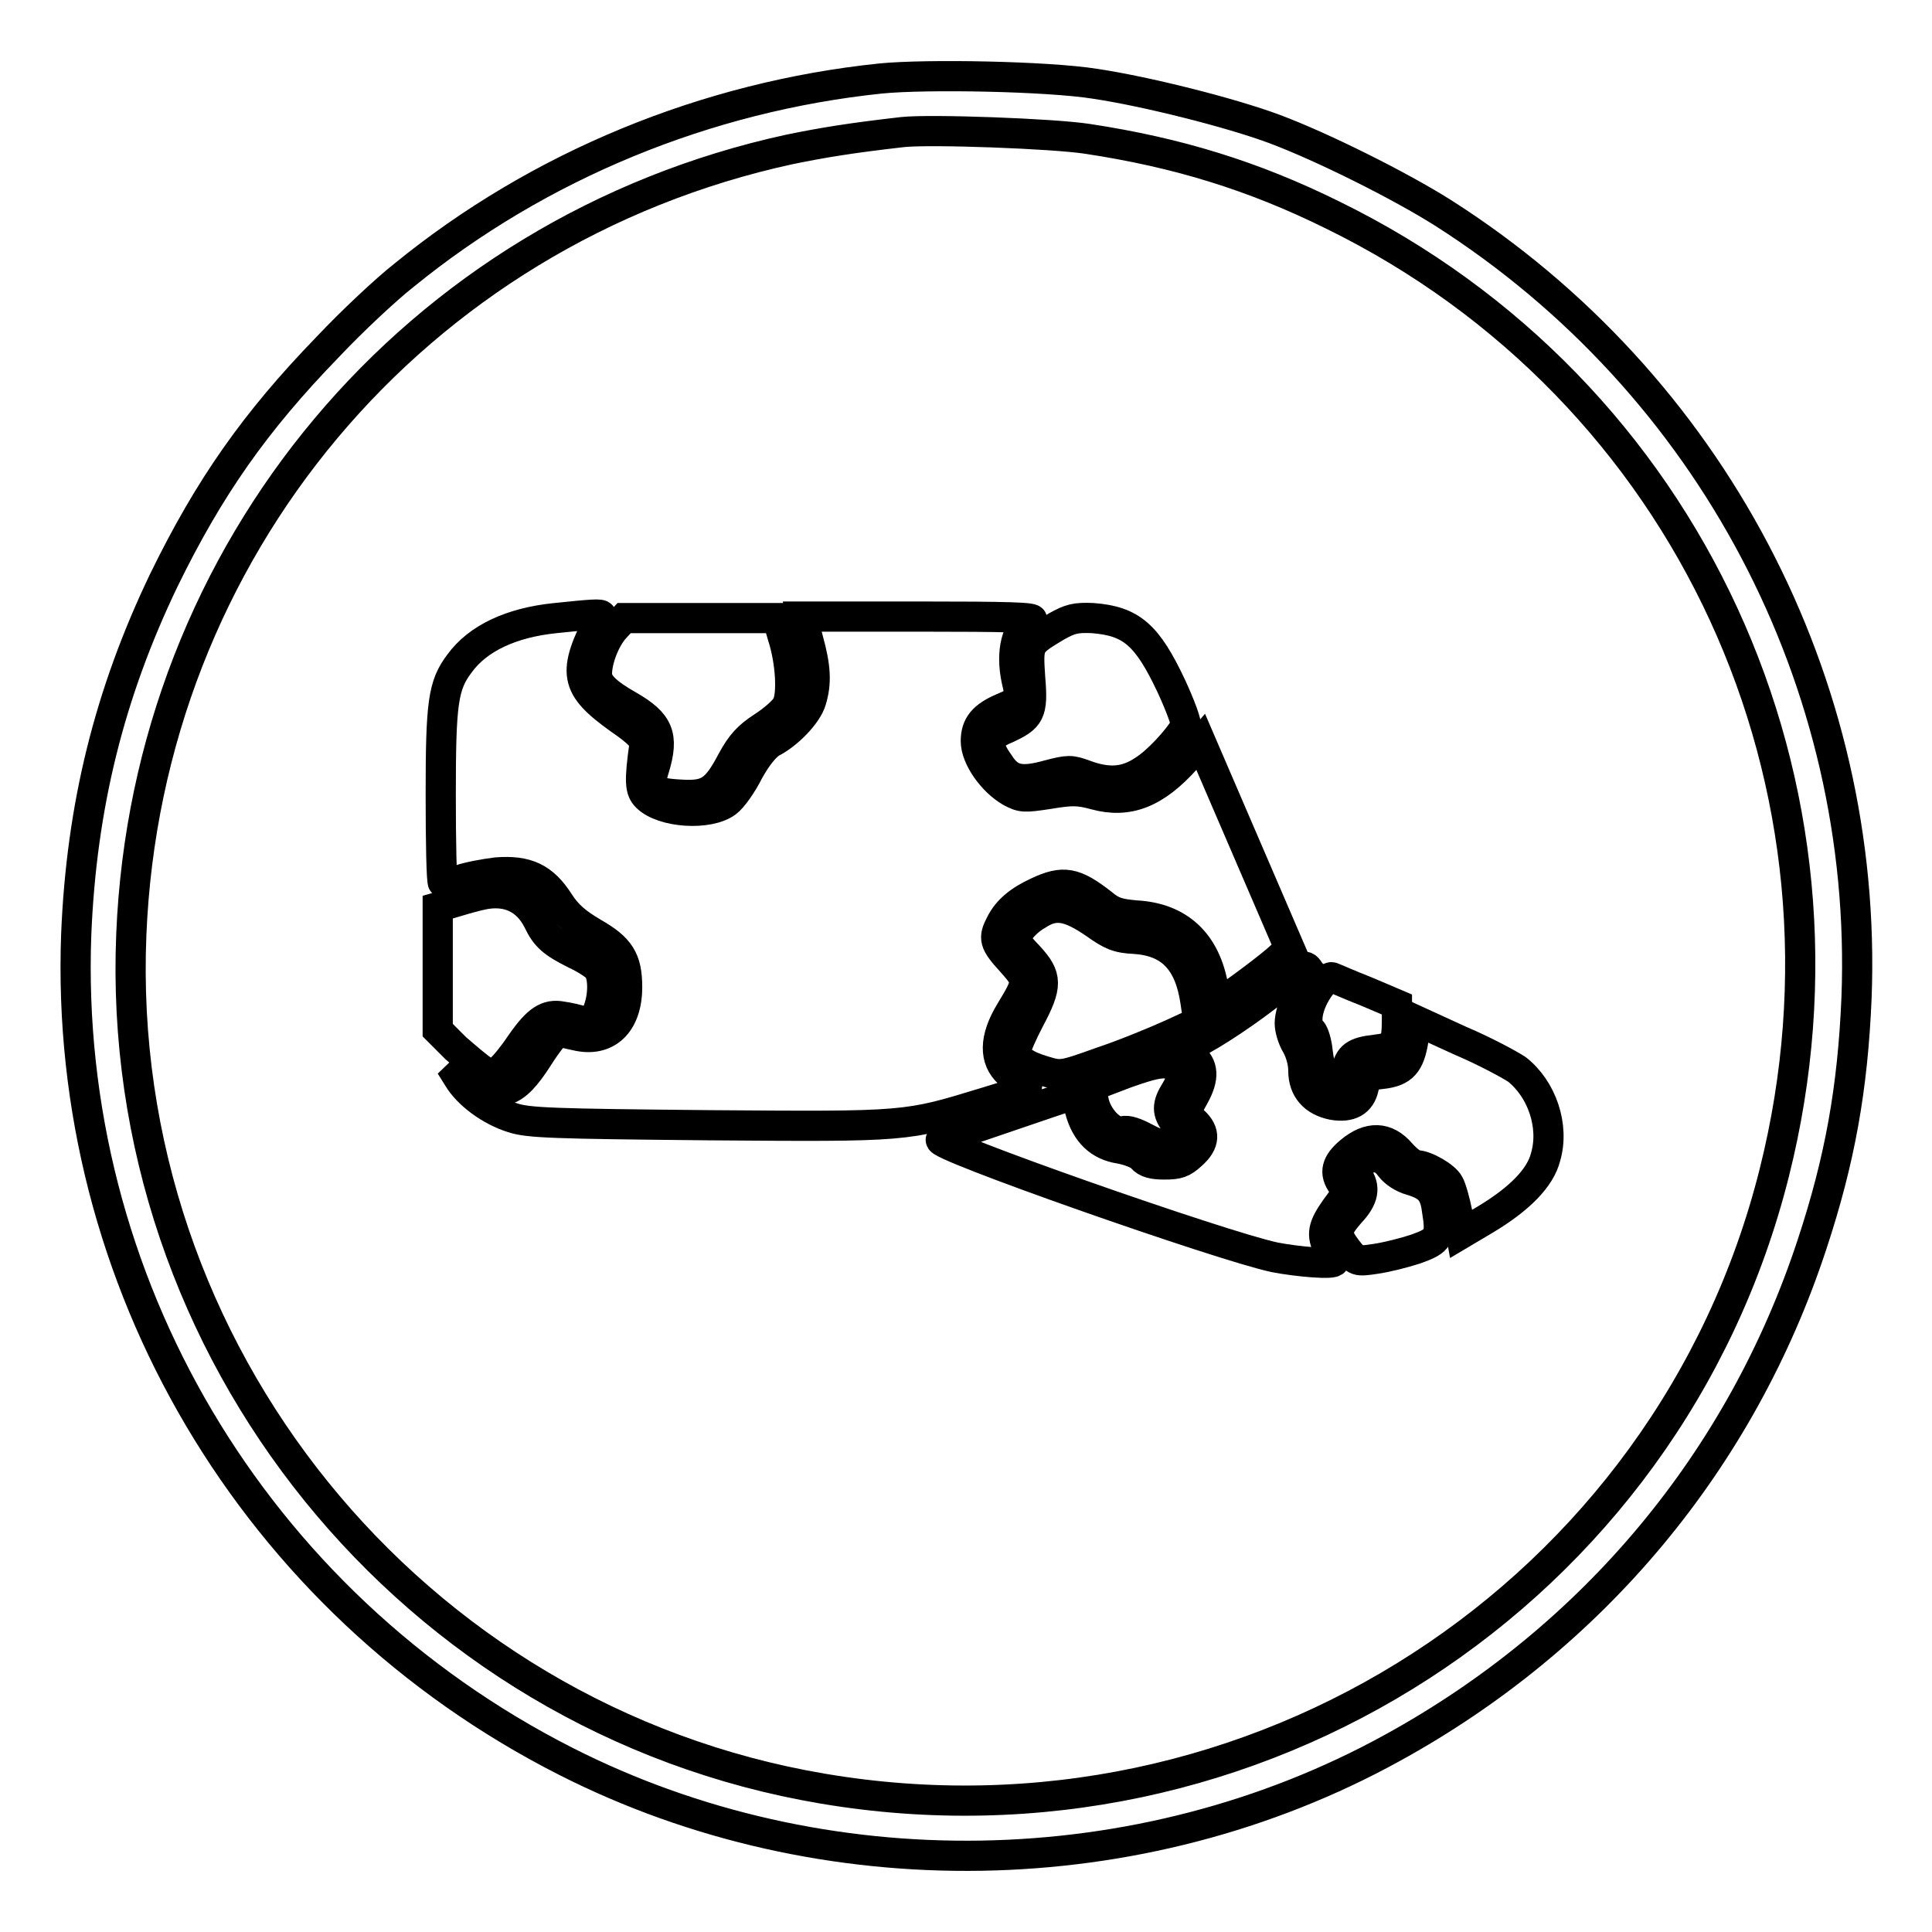
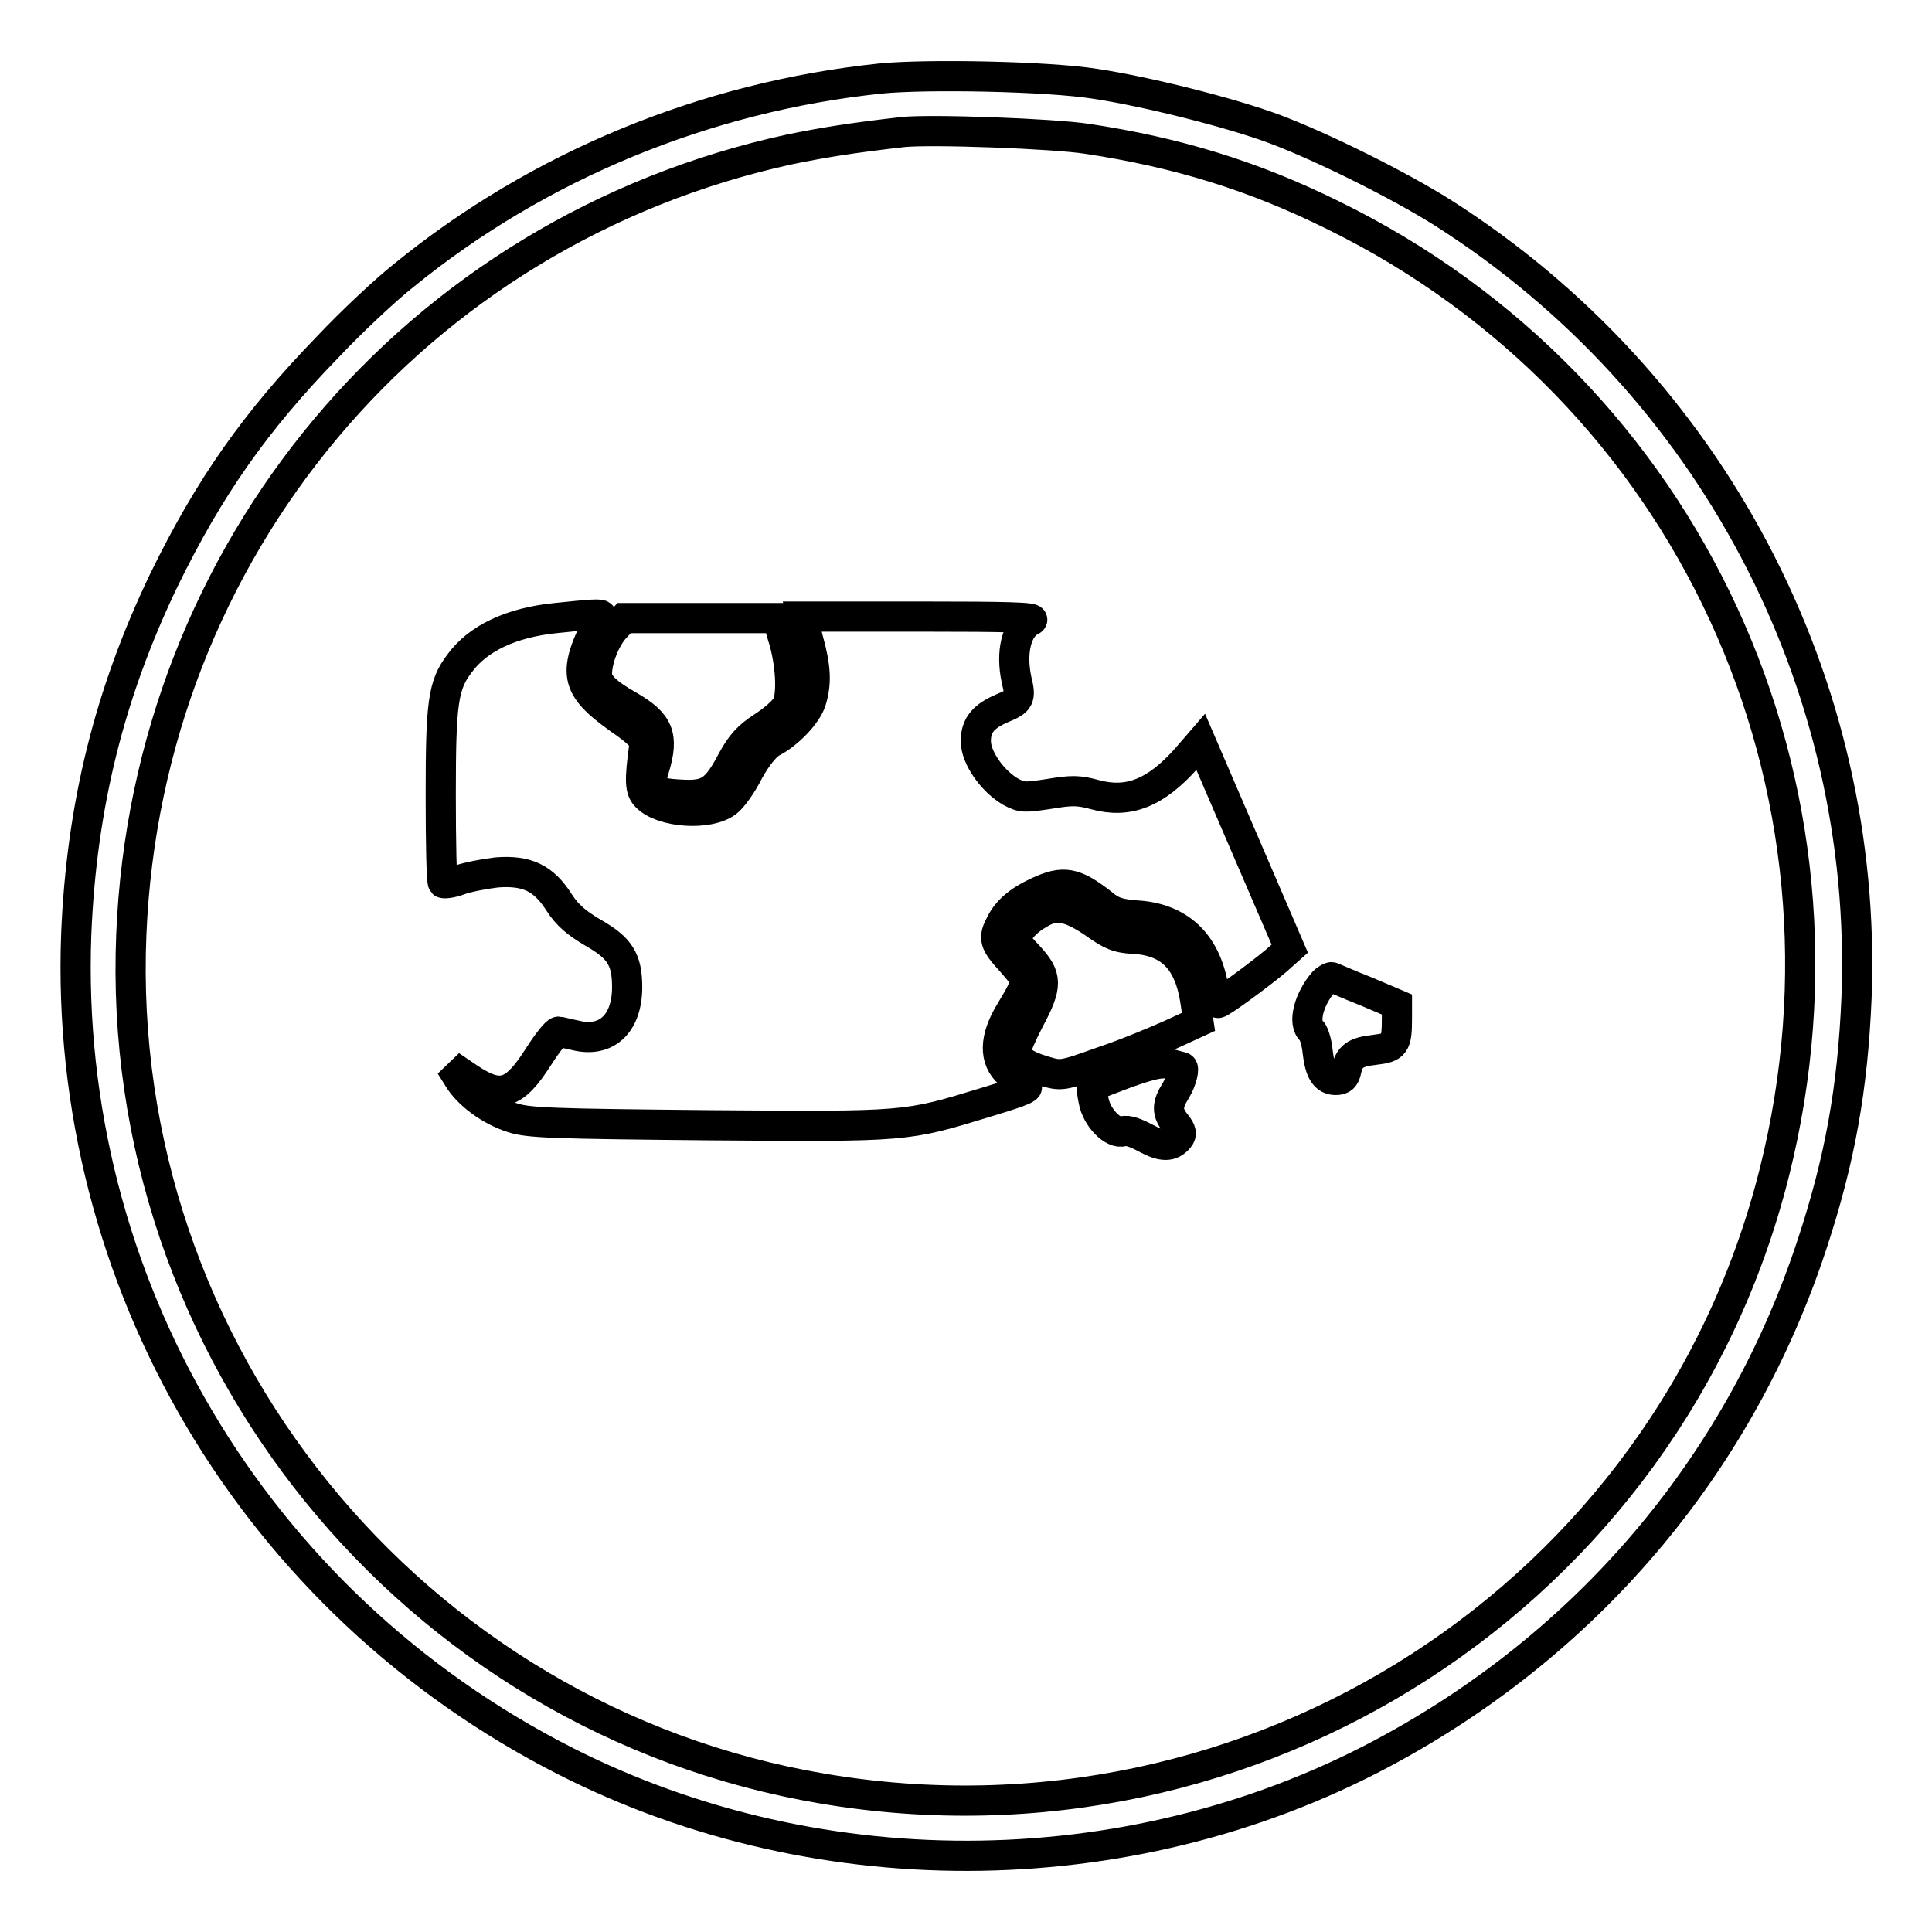
<svg xmlns="http://www.w3.org/2000/svg" version="1.1" x="0px" y="0px" viewBox="0 0 256 256" enable-background="new 0 0 256 256" xml:space="preserve">
  <g>
    <g>
      <g>
        <path stroke-width="4" fill-opacity="0" stroke="#000000" d="M116.7,10.4c-23.1,2.4-45.3,11.5-63.2,26.1c-2.3,1.8-6.9,6.1-10.1,9.5c-9.6,9.9-15.7,18.6-21.7,30.9c-7.2,15-10.9,29.9-11.6,46.9C8.4,169.7,33.6,212.4,75,233.4c34.1,17.3,76.1,16.6,109.5-1.8c26.6-14.6,46.2-38.1,55.6-66.7c3.7-11.2,5.4-20.7,5.9-32.7c1.6-41.8-19.3-81.4-54.8-104c-5.7-3.6-15.9-8.7-22.3-11.1c-5.9-2.2-17.1-5-23.8-6C138.8,10.1,122.8,9.8,116.7,10.4z M144.1,18.4c11.9,1.8,22,4.9,32.5,10.1c47.2,23.1,71.4,75.6,58.5,126.9c-14,55.8-68.9,91.3-126.1,81.6c-54.4-9.2-93.9-58-91.6-113.2c2.1-50.9,37.6-93.2,87.2-104c4.4-0.9,8-1.5,15-2.3C123.3,17.1,139.6,17.7,144.1,18.4z" />
        <path stroke-width="4" fill-opacity="0" stroke="#000000" d="M73.6,81.9c-5.9,0.6-10.3,2.7-12.7,6c-2.2,2.9-2.5,5.2-2.5,17.4c0,6.3,0.1,11.5,0.3,11.7c0.1,0.1,1.2,0,2.2-0.4c1.1-0.4,3.3-0.8,4.9-1c4-0.3,6.2,0.7,8.3,4c1.1,1.7,2.3,2.7,4.5,4c3.5,2,4.5,3.5,4.5,7.2c0,4.8-2.7,7.4-6.8,6.4c-1-0.2-2.1-0.5-2.3-0.5c-0.3,0-1.5,1.5-2.7,3.4c-3.2,5-5,5.5-9.1,2.8l-2.5-1.7l1,1.6c1.3,2.2,4.3,4.4,7.2,5.3c2.1,0.7,5.3,0.8,26.1,1c26.3,0.2,26,0.2,36.5-3c5.6-1.7,6.2-2,5.2-2.4c-0.3-0.1-1.2-0.8-2-1.5c-2-1.8-2-4.6,0.2-8.2c2.4-4,2.4-4,0.1-6.6c-2.3-2.5-2.4-3.1-1.4-5c0.9-1.8,2.5-3.1,4.9-4.2c3.4-1.6,4.9-1.3,8.5,1.5c1.4,1.2,2.3,1.4,4.5,1.6c5.7,0.3,9.3,3.6,10.3,9.7c0.2,1.1,0.4,1.9,0.6,1.9c0.4,0,5.7-3.9,7.7-5.6l1.8-1.6l-5.9-13.7l-5.9-13.7l-1.9,2.2c-4.1,4.6-7.7,6-12.1,4.8c-2.2-0.6-3.1-0.6-6.1-0.1c-3.3,0.5-3.6,0.5-5.1-0.3c-2.4-1.4-4.6-4.5-4.6-6.7c0-2.1,1-3.3,3.6-4.4c2.2-0.9,2.4-1.3,1.8-3.7c-0.8-3.7,0-7,2-7.9c0.7-0.4-3.3-0.5-14.7-0.5l-15.7,0l0.8,3.1c1,3.6,1.1,5.7,0.4,8c-0.5,1.8-3.1,4.5-5.3,5.6c-0.8,0.5-1.9,1.8-3,3.8c-0.9,1.8-2.2,3.6-2.9,4.1c-2.4,1.8-8.5,1.4-10.6-0.7c-0.9-0.9-1-2-0.3-7c0.1-0.6-0.8-1.6-3.3-3.3c-6-4.3-6.4-6.1-2.4-13.7C79.7,81.3,78.4,81.4,73.6,81.9z" />
        <path stroke-width="4" fill-opacity="0" stroke="#000000" d="M81.5,83.2c-1.3,1.4-2.4,4.2-2.4,6.1c0,1.3,1.2,2.5,4.2,4.2c4,2.3,4.7,4,3.4,8.3c-0.9,2.8-0.3,3.3,3.6,3.5c3.5,0.2,4.6-0.5,6.7-4.5c1.2-2.2,2.1-3.2,4.1-4.5c1.4-0.9,2.9-2.2,3.2-2.9c0.7-1.4,0.5-5.7-0.6-9.1l-0.7-2.4H92.9H82.7L81.5,83.2z" />
-         <path stroke-width="4" fill-opacity="0" stroke="#000000" d="M140,83c-3.8,2.3-3.8,2.2-3.5,6.8c0.4,4.7,0,5.3-3.3,6.8c-2.4,1-2.6,2.1-0.8,4.6c1.4,2.2,2.9,2.5,6.5,1.5c2.7-0.7,3-0.7,4.9,0c3,1.1,5.3,1,7.7-0.6c1.8-1.1,4.6-4.1,5.6-5.9c0.2-0.3-0.7-2.7-1.9-5.3c-3.2-6.8-5.3-8.6-10.4-9C142.5,81.8,141.8,82,140,83z" />
-         <path stroke-width="4" fill-opacity="0" stroke="#000000" d="M63.7,118.6c-0.5,0.1-2,0.5-3.3,0.9l-2.4,0.7v8.1v8.2l2.4,2.4c1.4,1.2,3,2.6,3.7,3c1.1,0.6,1.3,0.6,2.2-0.2c0.6-0.5,1.8-2,2.8-3.5c2.1-3,3.4-3.9,5.4-3.5c0.8,0.1,2,0.4,2.7,0.6c1.2,0.2,1.4,0.1,2-1.3c0.8-2,0.8-4.7,0-5.7c-0.3-0.4-1.7-1.3-3-1.9c-3-1.5-3.9-2.3-4.9-4.4C69.8,119,67.1,117.8,63.7,118.6z" />
        <path stroke-width="4" fill-opacity="0" stroke="#000000" d="M137.5,121.2c-1.1,0.6-2.2,1.7-2.5,2.3c-0.6,1.1-0.5,1.3,1.3,3.2c2.5,2.7,2.5,3.9,0.1,8.4c-1,1.9-1.8,3.8-1.8,4.1c0,1.1,1.3,2,3.7,2.7c2.3,0.7,2.4,0.7,7.7-1.2c3-1,7.1-2.7,9.1-3.6l3.7-1.7l-0.4-2.7c-0.8-5.4-3.3-8-8.1-8.3c-2.2-0.1-3.1-0.5-5.2-2C141.6,120,139.8,119.7,137.5,121.2z" />
-         <path stroke-width="4" fill-opacity="0" stroke="#000000" d="M170.2,130.1c-2.7,2.4-7.9,6-10.8,7.6c-2.7,1.3-2.6,1.2-1.5,2.2c1.6,1.3,1.7,2.9,0.3,5.4l-1.2,2.2l1.2,1.1c1.5,1.4,1.5,2.8-0.3,4.4c-1.2,1.1-1.8,1.3-3.6,1.3c-1.5,0-2.4-0.2-3-0.9c-0.4-0.5-1.8-1-2.9-1.2c-2.7-0.4-4.5-2.1-5.3-5.1c-0.4-1.6-0.7-2.1-1.3-1.9c-0.4,0.1-4.2,1.4-8.6,2.9c-4.3,1.5-8.2,2.7-8.5,2.9c-1.6,0.5,37.1,14.1,44.2,15.6c3.1,0.6,7.9,1,7.9,0.5c0-0.1-0.3-0.8-0.7-1.5c-1.1-2-0.8-3.1,0.9-5.5c1.5-2,1.6-2.2,0.9-3.1c-1.2-1.6-0.8-2.9,1-4.4c2.5-2.1,4.8-2,6.7,0.2c0.8,0.9,1.7,1.6,2.1,1.6c1.2,0,3.8,1.5,4.3,2.5c0.3,0.5,0.8,2.3,1.1,3.8l0.5,2.8l3.2-1.9c4.5-2.7,7.3-5.5,8-8.3c1.2-4.1-0.5-9-3.8-11.6c-0.9-0.6-4.2-2.4-7.5-3.8l-5.9-2.7l-0.3,2.5c-0.5,3.2-1.4,4.3-4.2,4.6c-1.9,0.2-2.1,0.4-2.4,1.8c-0.4,1.9-1.8,2.7-4.1,2.3c-2.5-0.5-3.9-2.1-3.9-4.5c0-1.2-0.4-2.5-0.9-3.4c-0.5-0.8-0.9-2.1-0.9-2.9c0-1.7,1.3-4.6,2.5-5.6c0.6-0.5,0.6-0.8,0.2-1.2C172.9,127.7,172.8,127.7,170.2,130.1z" />
        <path stroke-width="4" fill-opacity="0" stroke="#000000" d="M175.4,130.1c-2,2.3-2.8,5.5-1.6,6.5c0.3,0.3,0.7,1.6,0.8,2.8c0.3,2.6,1,3.7,2.4,3.7c0.8,0,1.2-0.3,1.4-1.3c0.4-1.8,1.1-2.4,3.8-2.7c2.6-0.3,2.9-0.7,2.9-4.1v-1.9l-4-1.7c-2.3-0.9-4.3-1.8-4.6-1.9C176.4,129.4,175.8,129.7,175.4,130.1z" />
        <path stroke-width="4" fill-opacity="0" stroke="#000000" d="M149.2,142.2c-2.4,0.9-4.4,1.7-4.5,1.7c-0.1,0.1,0,0.9,0.2,1.9c0.4,2.3,2.6,4.5,3.9,4.1c0.6-0.2,1.7,0.2,3,0.9c2.2,1.2,3.4,1.2,4.4,0c0.4-0.5,0.4-0.9-0.4-1.9c-1.2-1.5-1.2-2.5,0-4.4c0.8-1.3,1.2-3.1,0.8-3.1c0,0-0.7-0.2-1.5-0.4C153.9,140.7,152.6,141,149.2,142.2z" />
-         <path stroke-width="4" fill-opacity="0" stroke="#000000" d="M180.3,153.9c-0.5,0.3-1,0.6-1.1,0.6c0,0,0.2,0.6,0.6,1.2c1.2,1.6,0.9,3.1-0.9,5c-1.9,2.2-2,2.8-0.4,4.9c1.2,1.5,1.2,1.6,3.8,1.2c1.4-0.2,3.8-0.8,5.3-1.3c3.1-1.1,3.4-1.6,2.8-5.2c-0.3-2.4-1.1-3.2-3.4-3.9c-1.1-0.3-2.2-1-2.8-1.8C183.2,153.2,182,153,180.3,153.9z" />
      </g>
    </g>
  </g>
</svg>